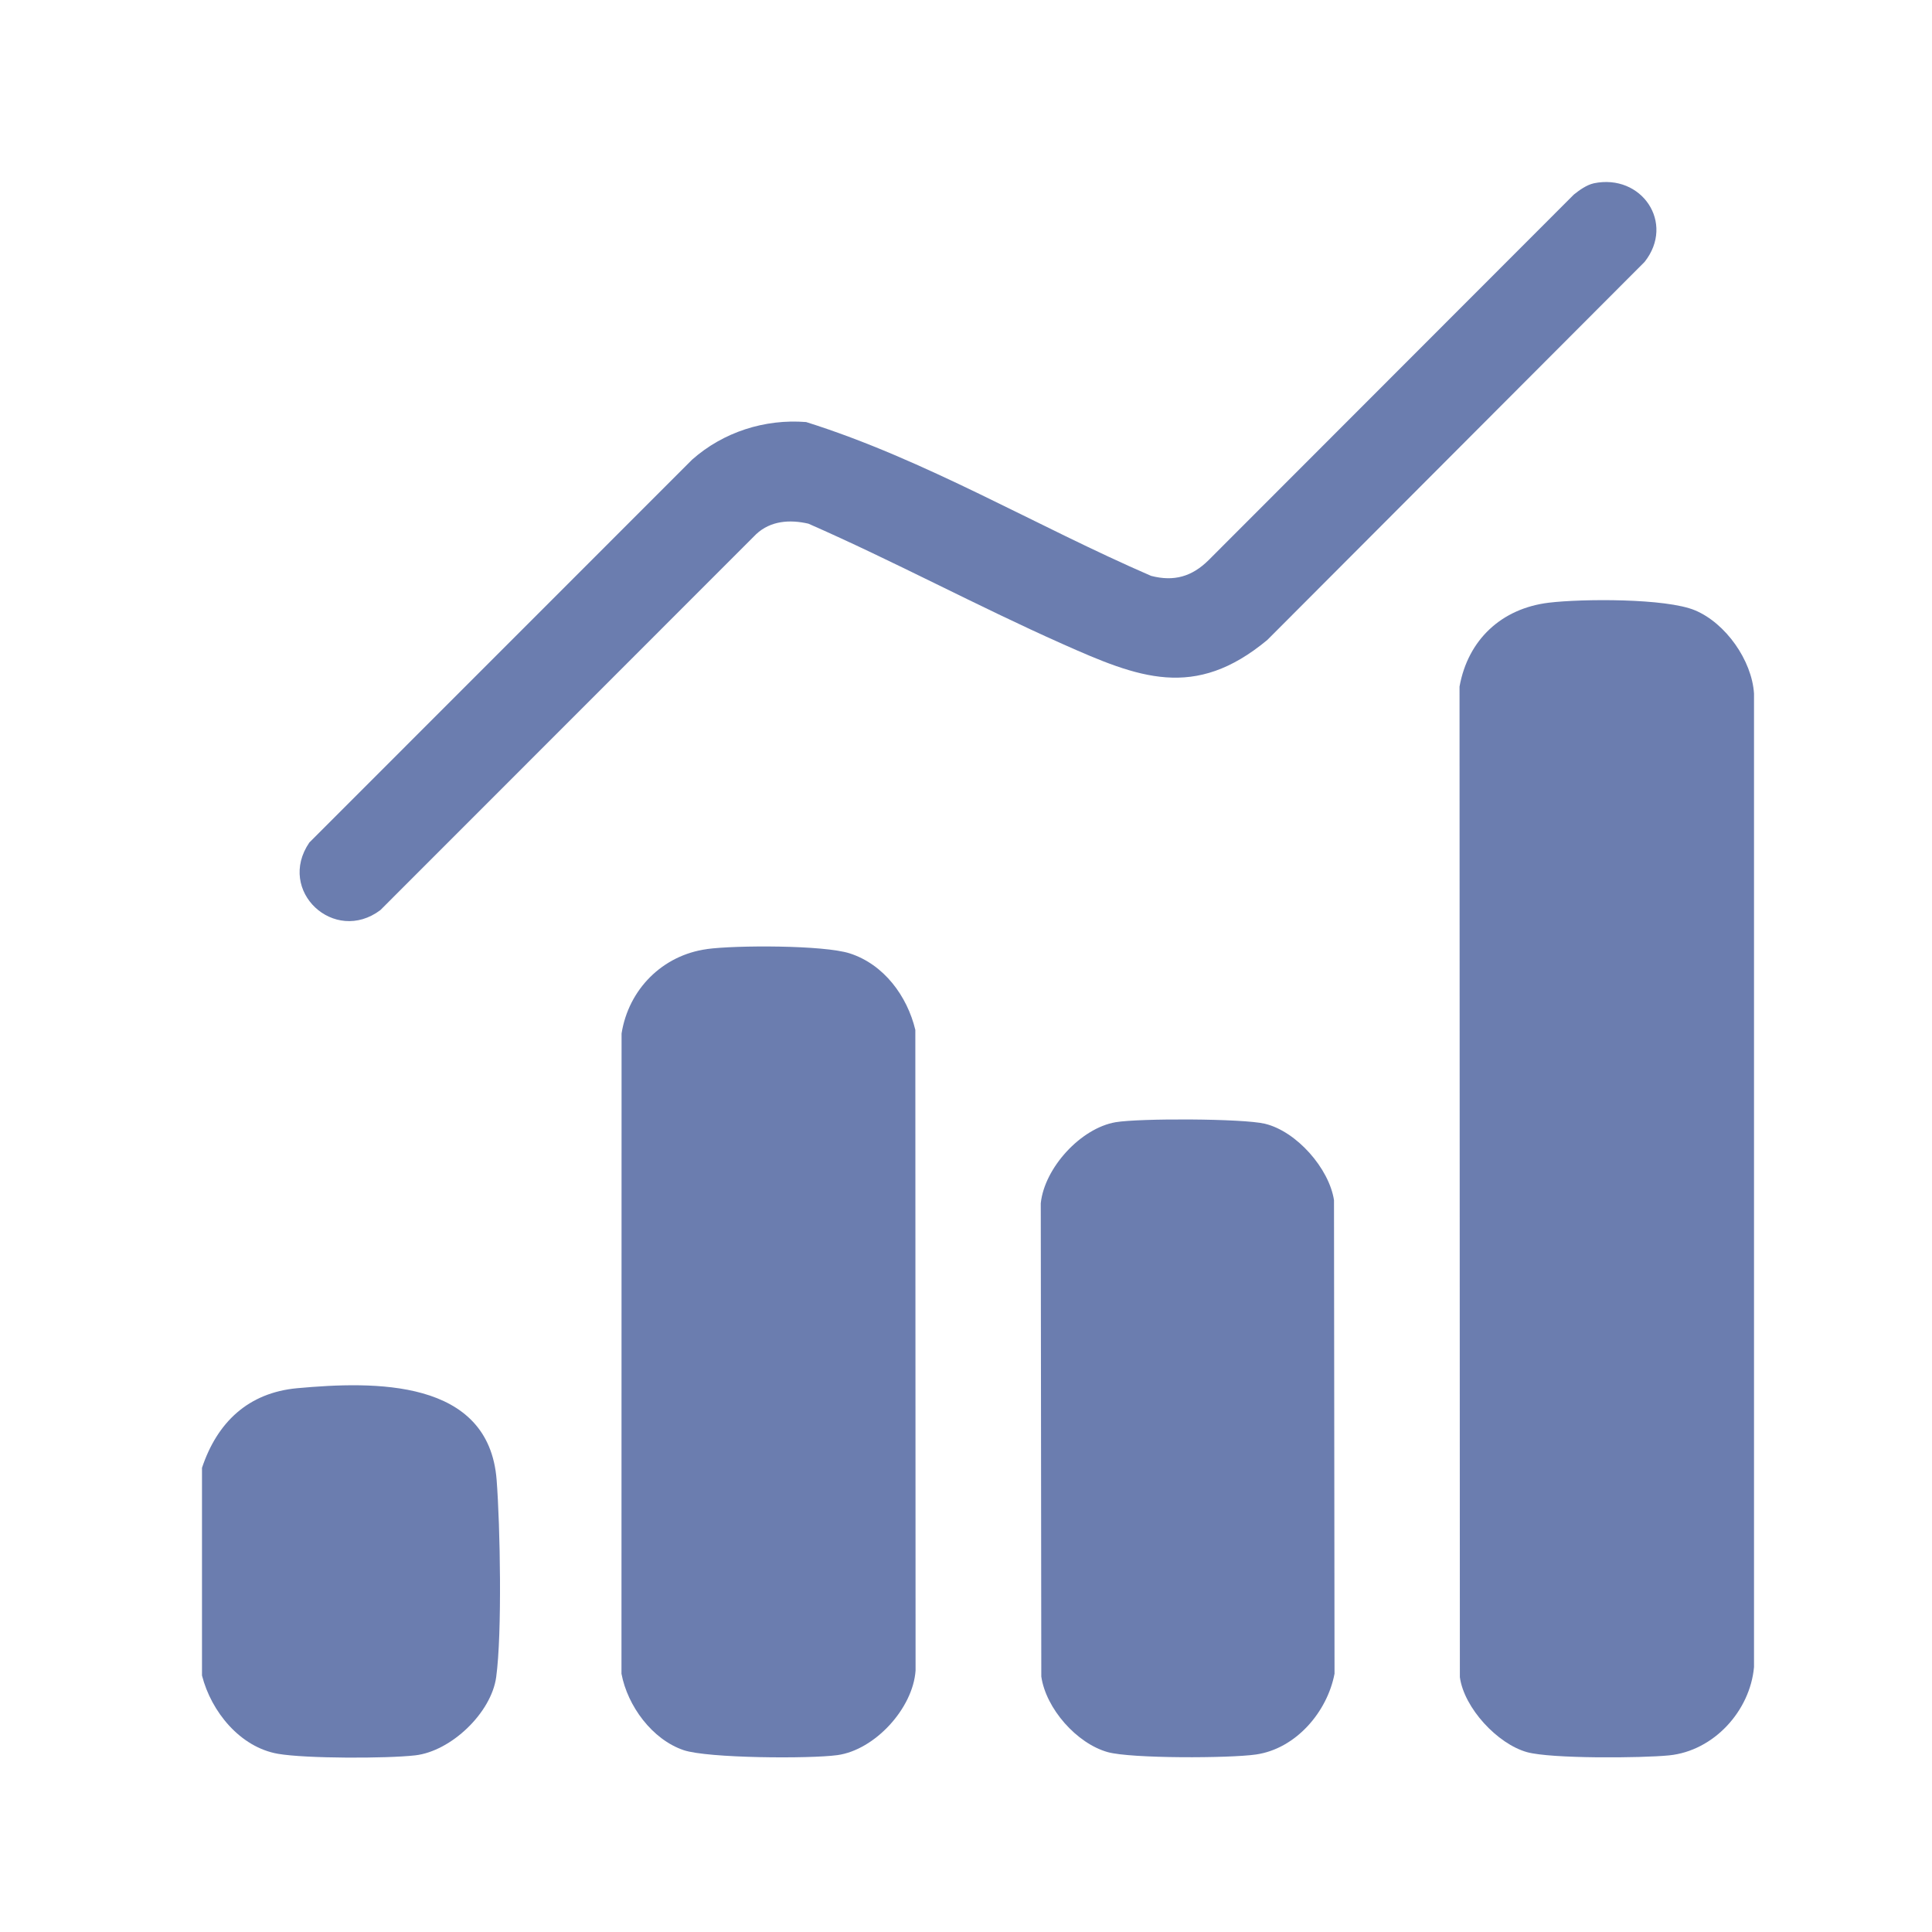
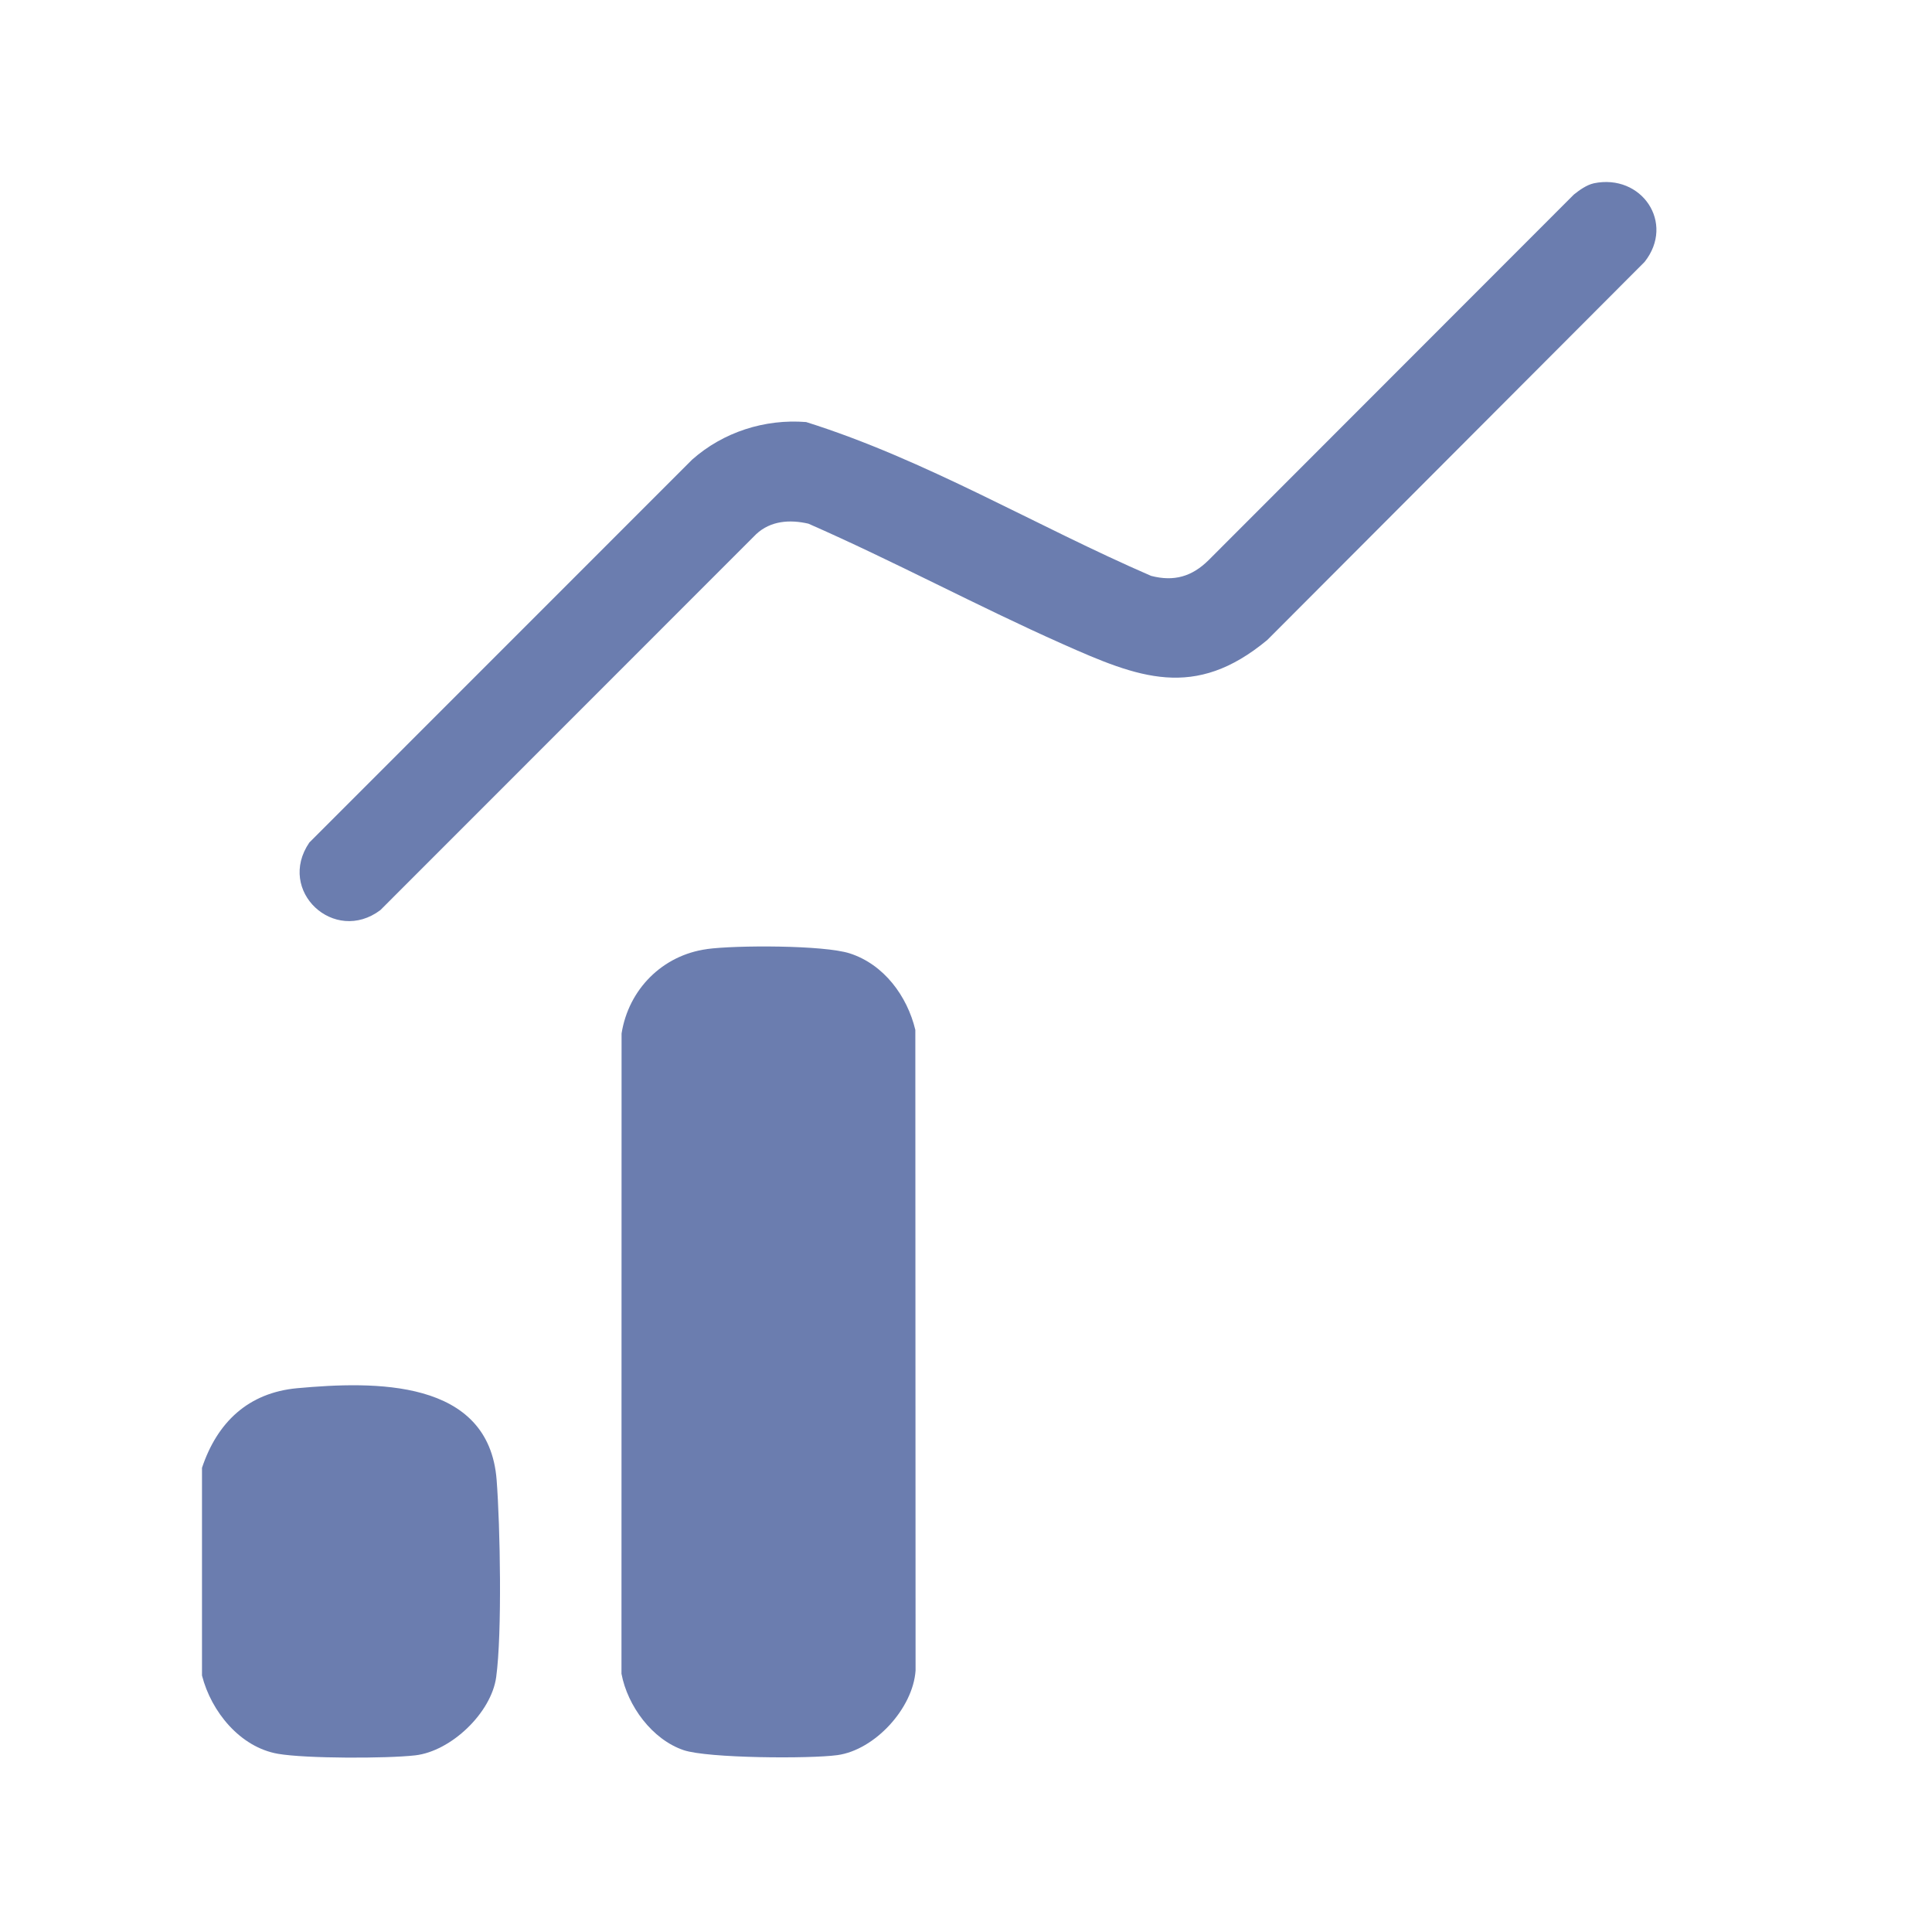
<svg xmlns="http://www.w3.org/2000/svg" id="Layer_1" width="40" height="40" viewBox="0 0 40 40">
  <defs>
    <style>.cls-1{fill:#6b7daf;}</style>
  </defs>
  <g id="oI4tNk.tif">
    <path class="cls-1" d="M4.182,34.694v-4.304c.314-.94.955-1.556,1.974-1.649,1.59-.145,3.963-.201,4.126,1.897.074.954.115,3.179-.009,4.085-.102.741-.935,1.536-1.679,1.62-.594.067-2.262.067-2.837-.032-.788-.136-1.385-.877-1.574-1.618Z" />
-     <path class="cls-1" d="M32.068,12.478c.681-.082,2.425-.095,3.028.159.633.267,1.174,1.033,1.219,1.722v20.155c-.081.909-.834,1.736-1.757,1.829-.573.057-2.446.072-2.944-.067-.611-.171-1.301-.913-1.389-1.552l-.007-20.509c.174-.969.869-1.619,1.85-1.737Z" />
    <path class="cls-1" d="M14.637,19.649c.596-.081,2.419-.084,2.957.09.707.228,1.189.884,1.357,1.584l.005,13.263c-.053.783-.843,1.645-1.619,1.752-.57.078-2.684.066-3.183-.103-.652-.221-1.162-.916-1.287-1.582l.002-13.256c.144-.913.847-1.622,1.768-1.747Z" />
-     <path class="cls-1" d="M23.099,23.234c.491-.083,2.632-.078,3.09.032.653.157,1.328.922,1.43,1.582l.011,9.804c-.15.792-.801,1.554-1.626,1.673-.545.079-2.583.086-3.069-.049-.644-.18-1.28-.902-1.376-1.565l-.011-9.8c.077-.731.827-1.554,1.551-1.677Z" />
    <path class="cls-1" d="M32.997,3.795c.991-.206,1.69.821,1.053,1.627l-7.81,7.826c-1.508,1.256-2.671.784-4.246.083-1.769-.787-3.483-1.711-5.257-2.489-.386-.089-.782-.061-1.08.216l-7.781,7.784c-.954.719-2.157-.397-1.471-1.399l7.925-7.927c.643-.57,1.502-.846,2.36-.778,2.479.779,4.757,2.153,7.143,3.185.476.123.846.013,1.187-.323l7.564-7.571c.113-.092.27-.203.412-.233Z" />
  </g>
</svg>